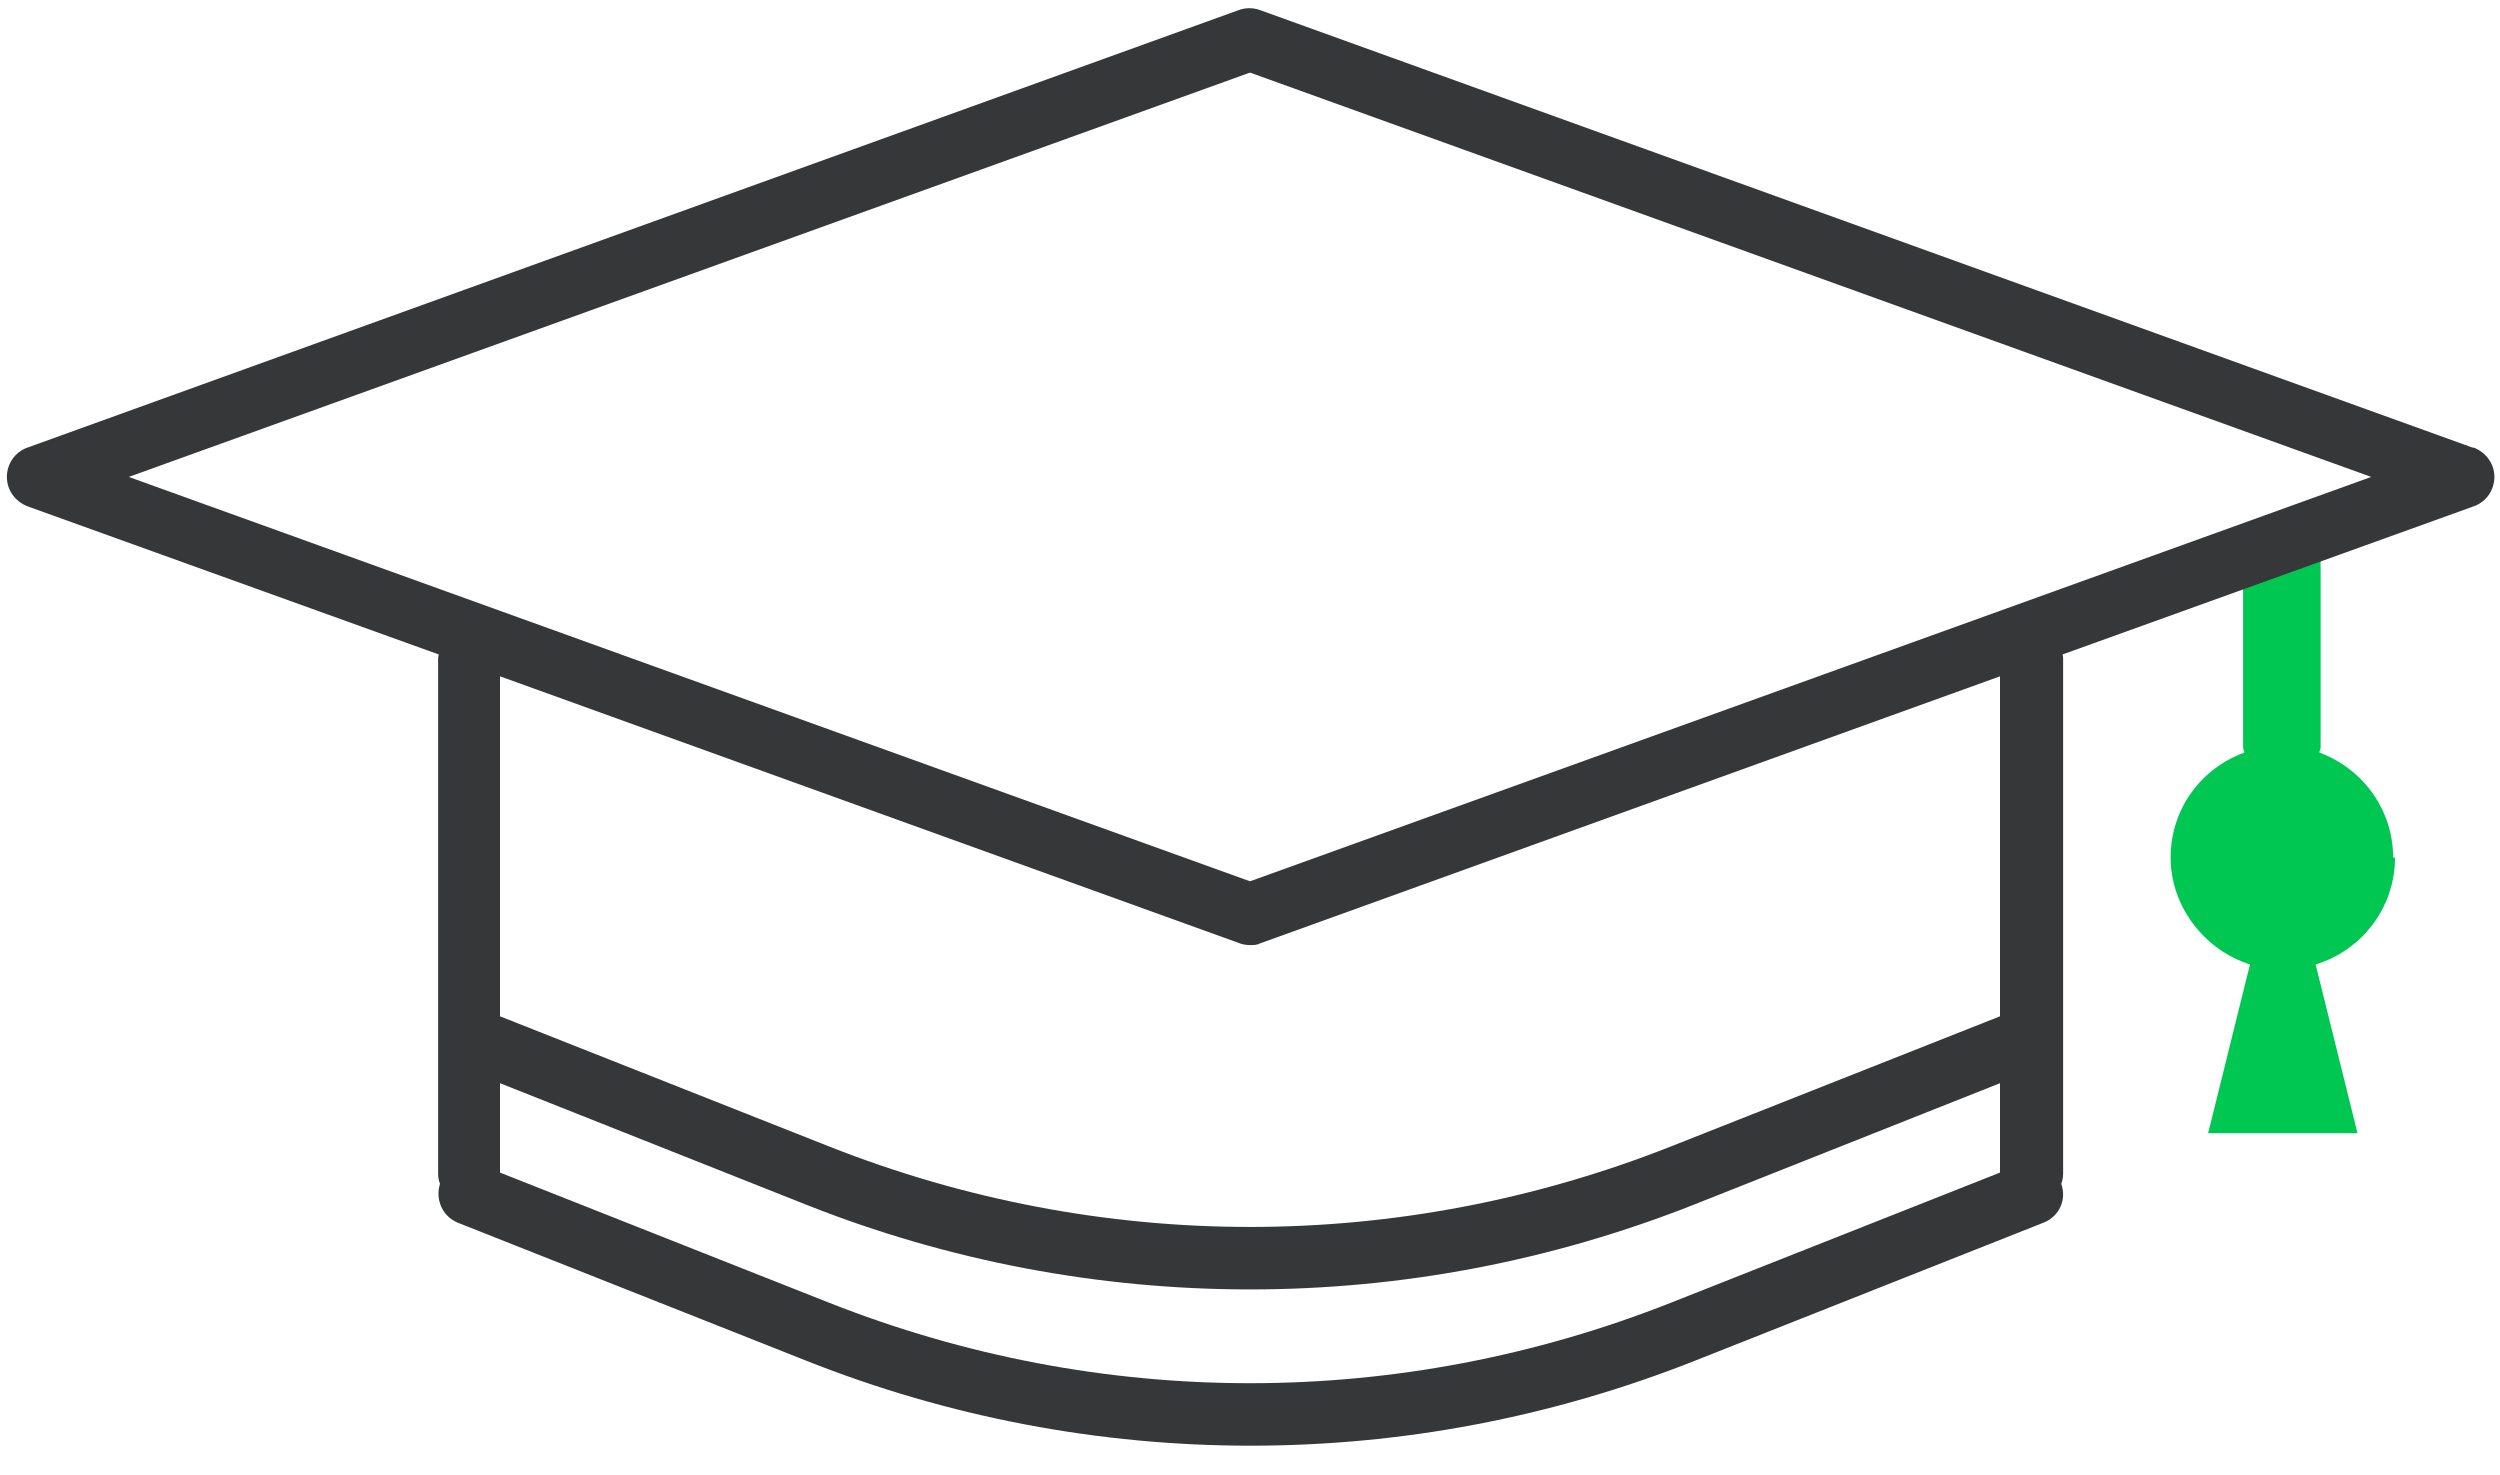
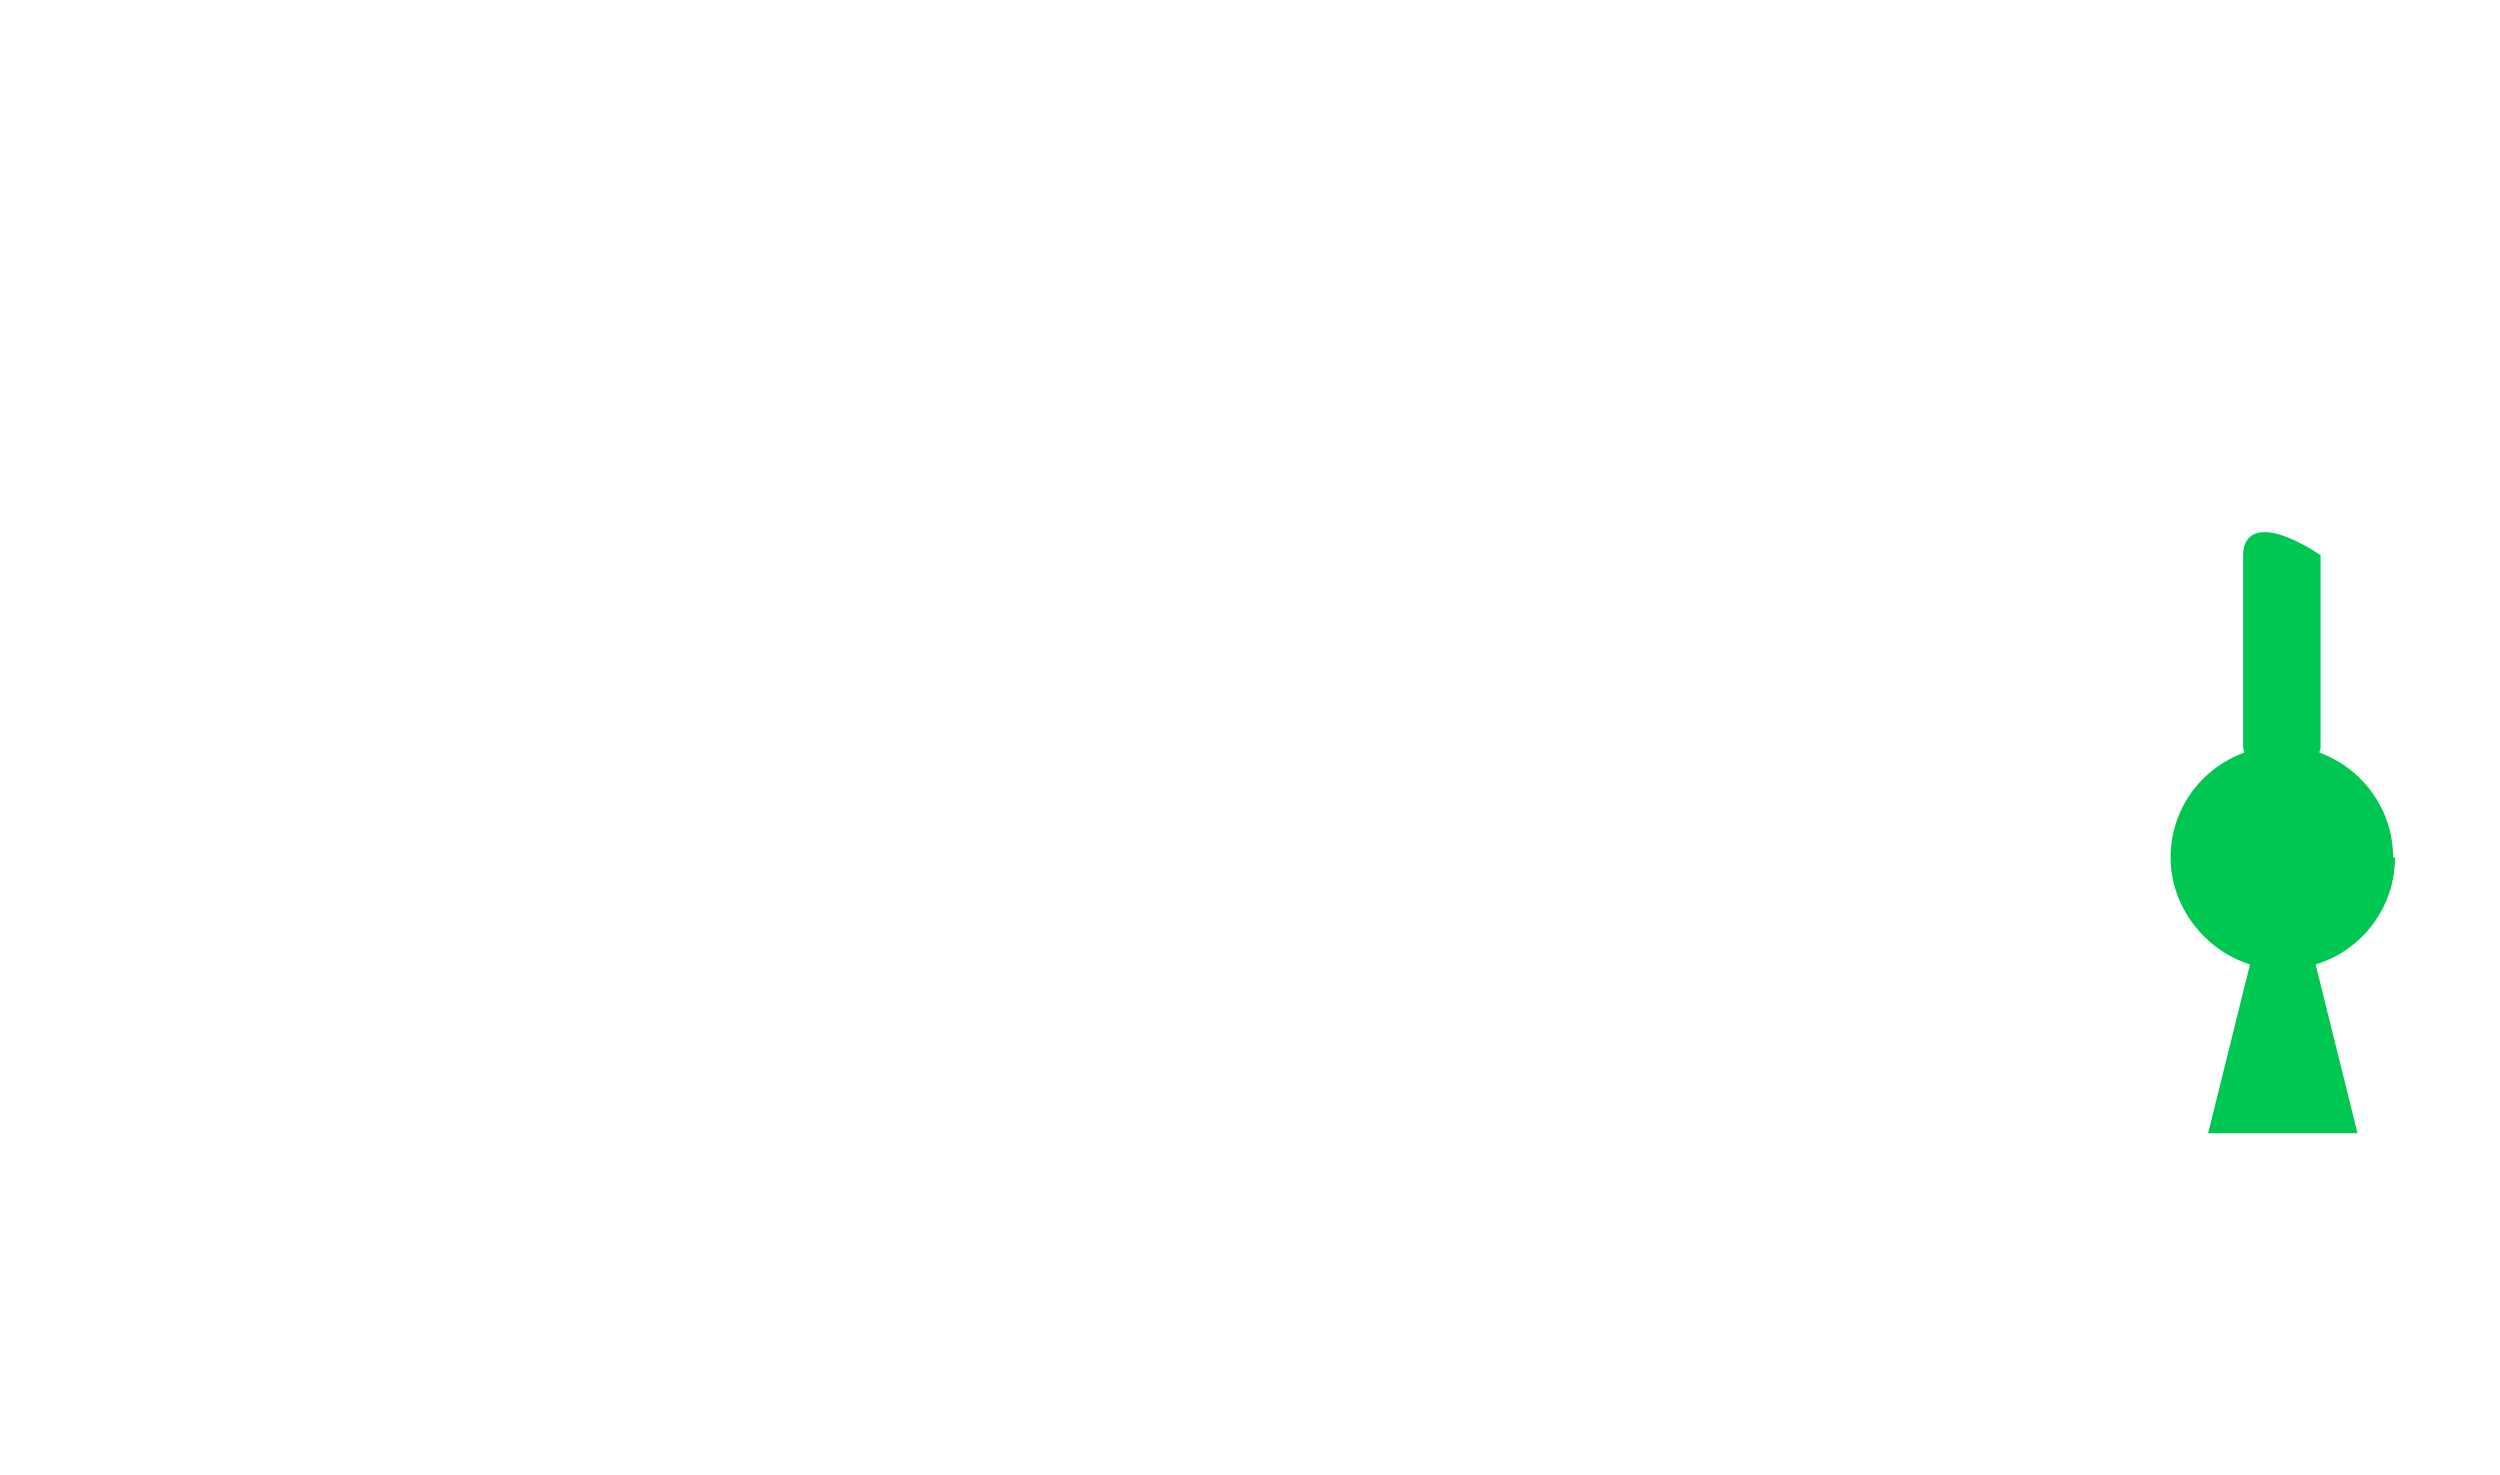
<svg xmlns="http://www.w3.org/2000/svg" width="61" height="36" viewBox="0 0 61 36" fill="none">
-   <path d="M58.392 20.925C58.392 19.735 57.63 18.744 56.593 18.363C56.593 18.317 56.623 18.286 56.623 18.241V13.544C56.623 13.025 56.196 12.598 55.678 12.598C55.159 12.598 54.732 13.025 54.732 13.544V18.241C54.732 18.241 54.748 18.317 54.763 18.363C53.711 18.744 52.963 19.735 52.963 20.925C52.963 22.114 53.787 23.182 54.9 23.532L53.878 27.65H57.523L56.501 23.532C57.614 23.197 58.438 22.16 58.438 20.925H58.392Z" fill="#00C752" />
-   <path d="M60.329 10.921L30.744 0.246C30.576 0.185 30.393 0.185 30.226 0.246L0.671 10.921C0.366 11.027 0.168 11.317 0.168 11.637C0.168 11.958 0.366 12.232 0.671 12.354L10.706 15.969C10.706 15.969 10.69 16.029 10.69 16.06V28.641C10.69 28.733 10.706 28.809 10.736 28.885C10.614 29.266 10.797 29.678 11.163 29.831L19.672 33.201C23.165 34.589 26.84 35.275 30.515 35.275C34.191 35.275 37.85 34.589 41.358 33.201L49.867 29.831C50.249 29.678 50.432 29.266 50.294 28.885C50.325 28.809 50.34 28.718 50.34 28.641V16.06C50.34 16.06 50.34 15.999 50.325 15.969L60.359 12.354C60.664 12.248 60.863 11.958 60.863 11.637C60.863 11.317 60.664 11.043 60.359 10.921H60.329ZM40.779 31.783C34.145 34.406 26.855 34.406 20.221 31.783L12.2 28.611V26.43L19.657 29.389C23.149 30.776 26.825 31.462 30.5 31.462C34.175 31.462 37.835 30.776 41.343 29.389L48.8 26.43V28.611L40.779 31.783ZM48.8 24.798L40.779 27.97C34.145 30.593 26.855 30.593 20.221 27.97L12.2 24.798V16.502L30.241 23.014C30.317 23.044 30.409 23.06 30.5 23.06C30.591 23.06 30.668 23.06 30.759 23.014L48.8 16.502V24.798ZM30.5 21.504L3.142 11.637L30.5 1.771L57.858 11.637L30.5 21.504Z" fill="#363738" />
+   <path d="M58.392 20.925C58.392 19.735 57.63 18.744 56.593 18.363C56.593 18.317 56.623 18.286 56.623 18.241V13.544C55.159 12.598 54.732 13.025 54.732 13.544V18.241C54.732 18.241 54.748 18.317 54.763 18.363C53.711 18.744 52.963 19.735 52.963 20.925C52.963 22.114 53.787 23.182 54.9 23.532L53.878 27.65H57.523L56.501 23.532C57.614 23.197 58.438 22.16 58.438 20.925H58.392Z" fill="#00C752" />
</svg>